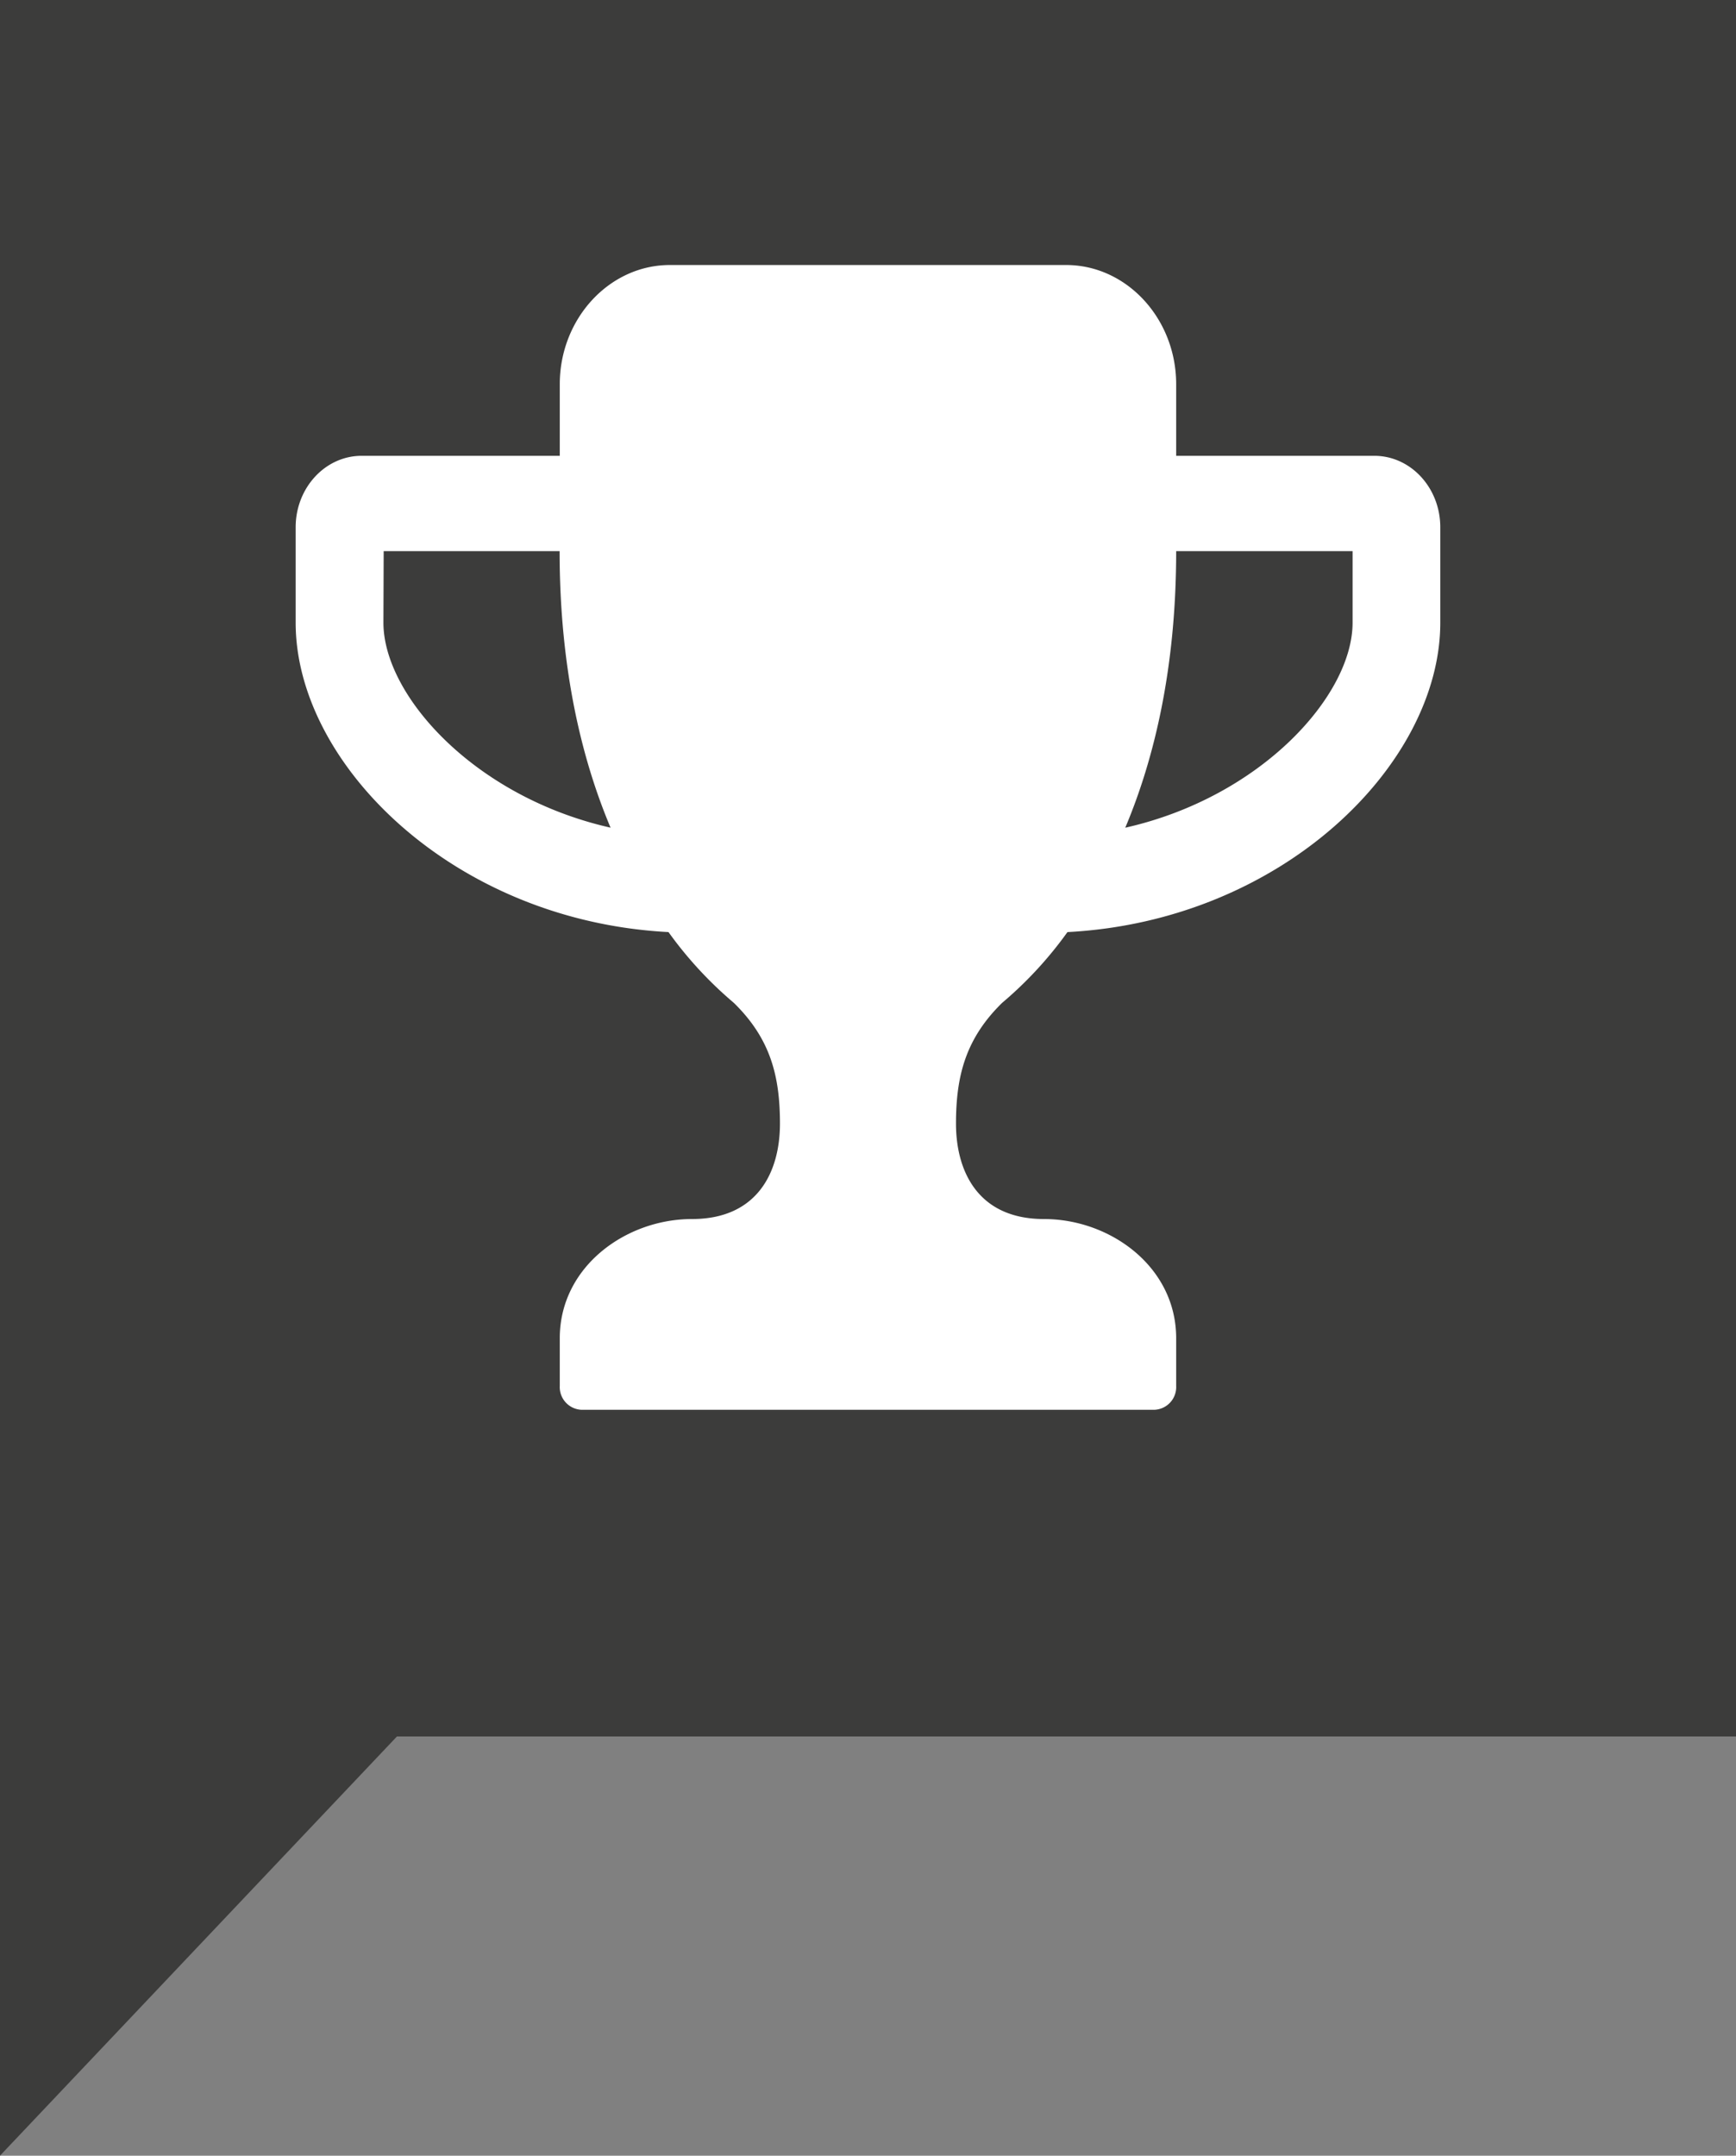
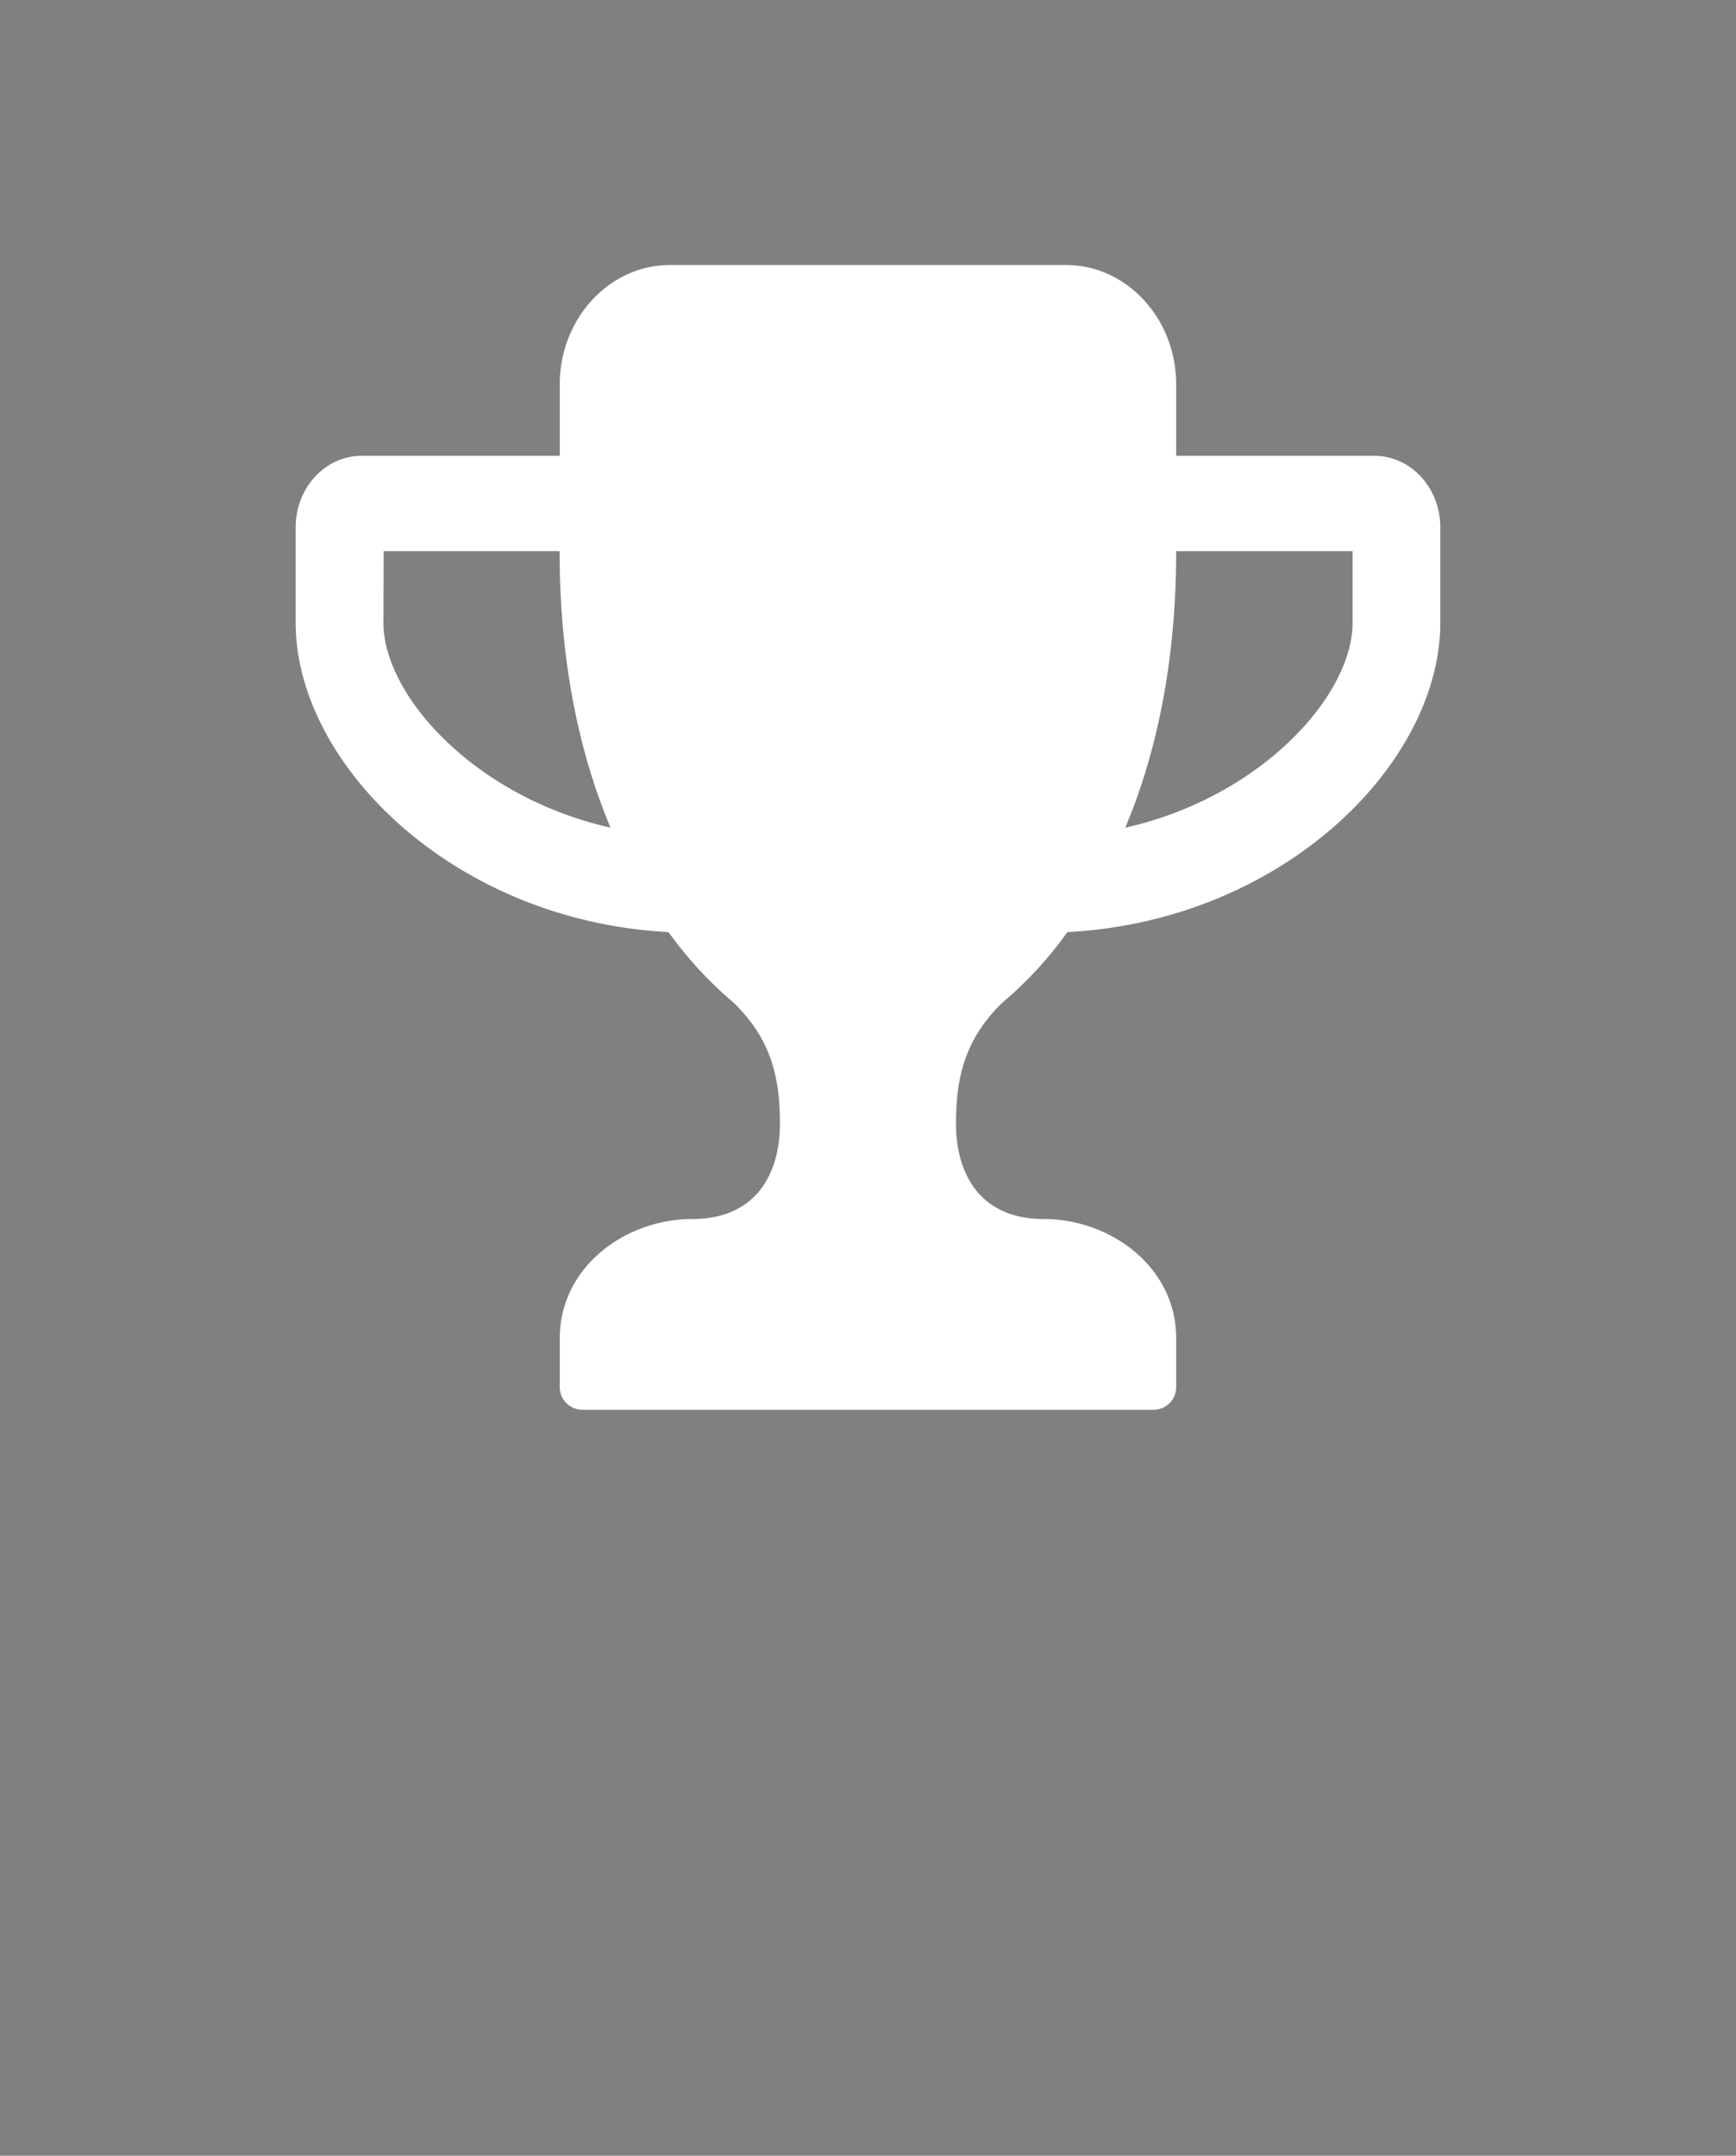
<svg xmlns="http://www.w3.org/2000/svg" viewBox="0 0 336.27 417.46">
  <rect x="0" y="0" width="336.27" height="417.46" fill="#808080" stroke="none" />
  <defs>
    <style>.cls-1{fill:#3c3c3b;}.cls-2{fill:#fff;}</style>
  </defs>
  <title>aristoncavi60Risorsa 5</title>
  <g id="Livello_2" data-name="Livello 2">
    <g id="Livello_1-2" data-name="Livello 1">
-       <polygon class="cls-1" points="0 0 0 417.45 76.89 336.27 336.27 336.27 336.27 0 0 0" />
      <path class="cls-2" d="M57.27,102.11c0-7.64,5.73-13.84,12.78-13.84h38.38V74.41c0-12.7,9.6-23.09,21.33-23.09h76.75c11.73,0,21.32,10.39,21.32,23.09V88.27h38.38c7.06,0,12.78,6.2,12.78,13.84v18.47c0,27.44-30.63,57.75-72.22,59.92a75.17,75.17,0,0,1-12.66,13.71c-7.06,6.92-8.93,14.15-8.93,23.38s4.26,18.48,17.06,18.48,25.59,9.23,25.59,23.08v9.24a4.4,4.4,0,0,1-4.26,4.62H112.7a4.4,4.4,0,0,1-4.27-4.62v-9.24c0-13.85,12.8-23.08,25.6-23.08s17.05-9.24,17.05-18.48-1.86-16.46-8.93-23.38a75.9,75.9,0,0,1-12.66-13.71C87.91,178.33,57.27,148,57.27,120.58Zm17,18.47c0,14.15,17.73,33.78,44,39.7-5.6-13.28-9.87-30.89-9.87-53.55H74.32ZM218,160.28c26.25-5.92,44-25.55,44-39.7V106.73H227.83c0,22.66-4.26,40.27-9.86,53.55" />
    </g>
  </g>
</svg>